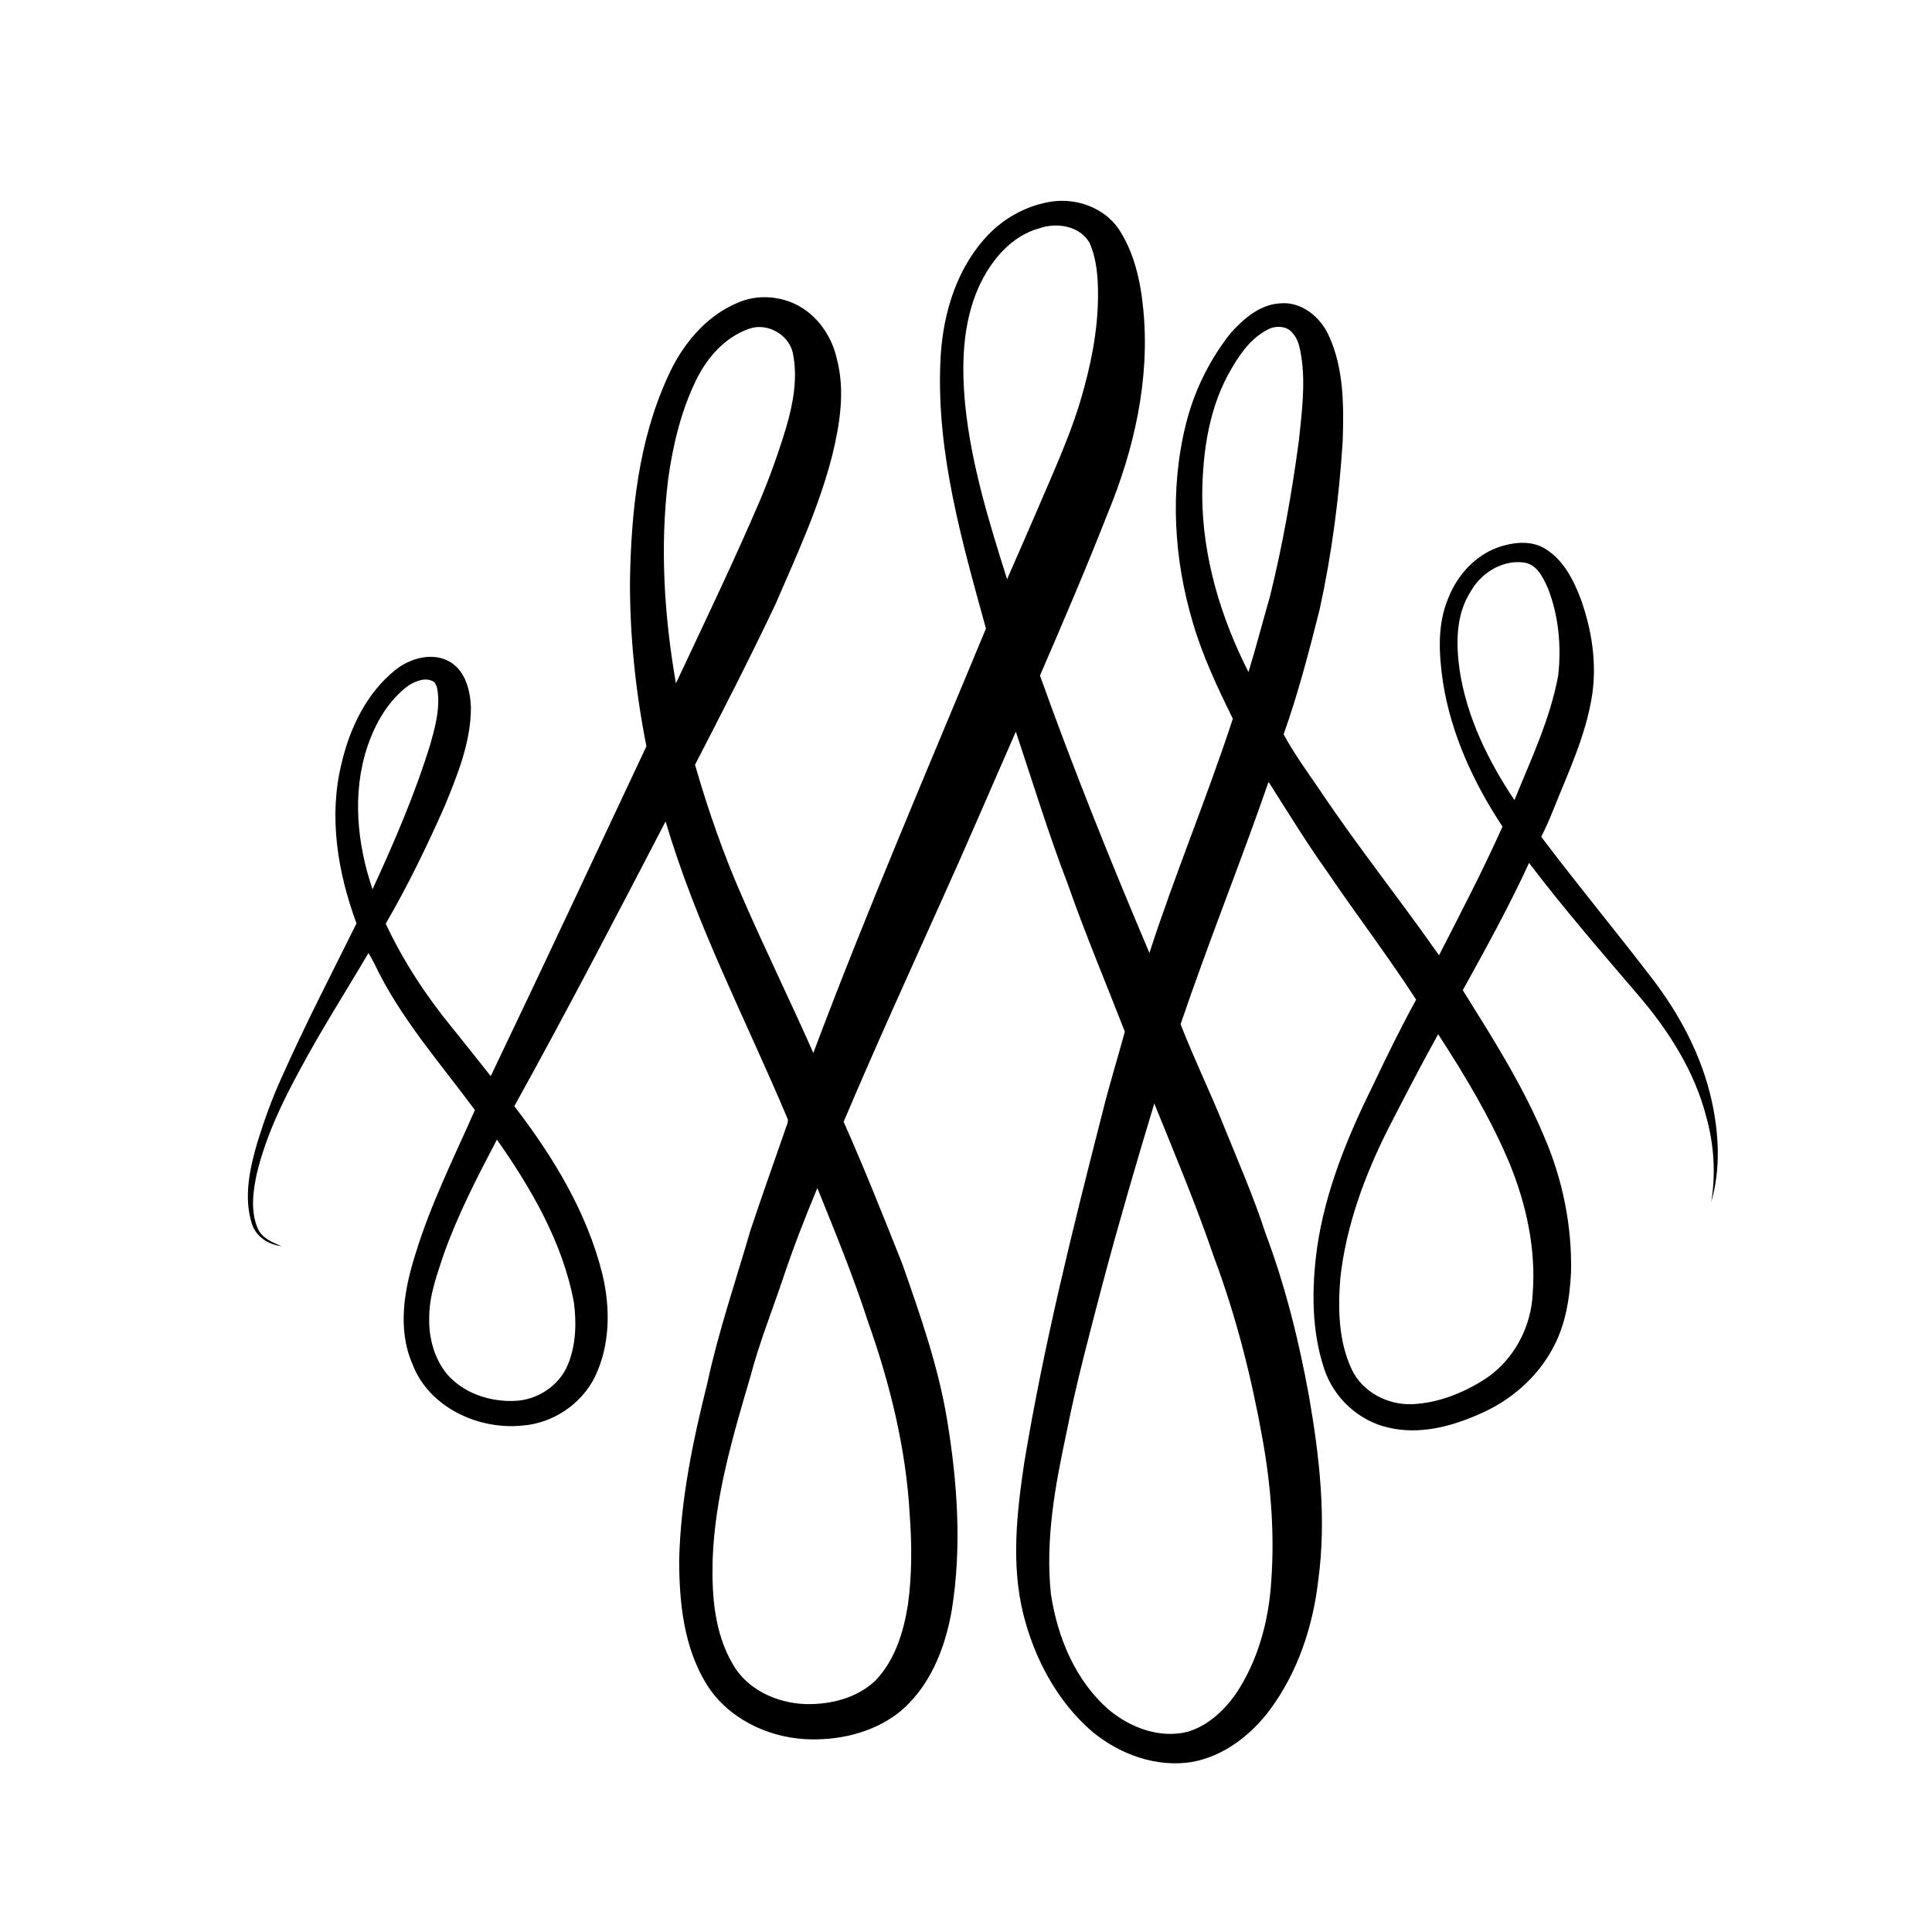
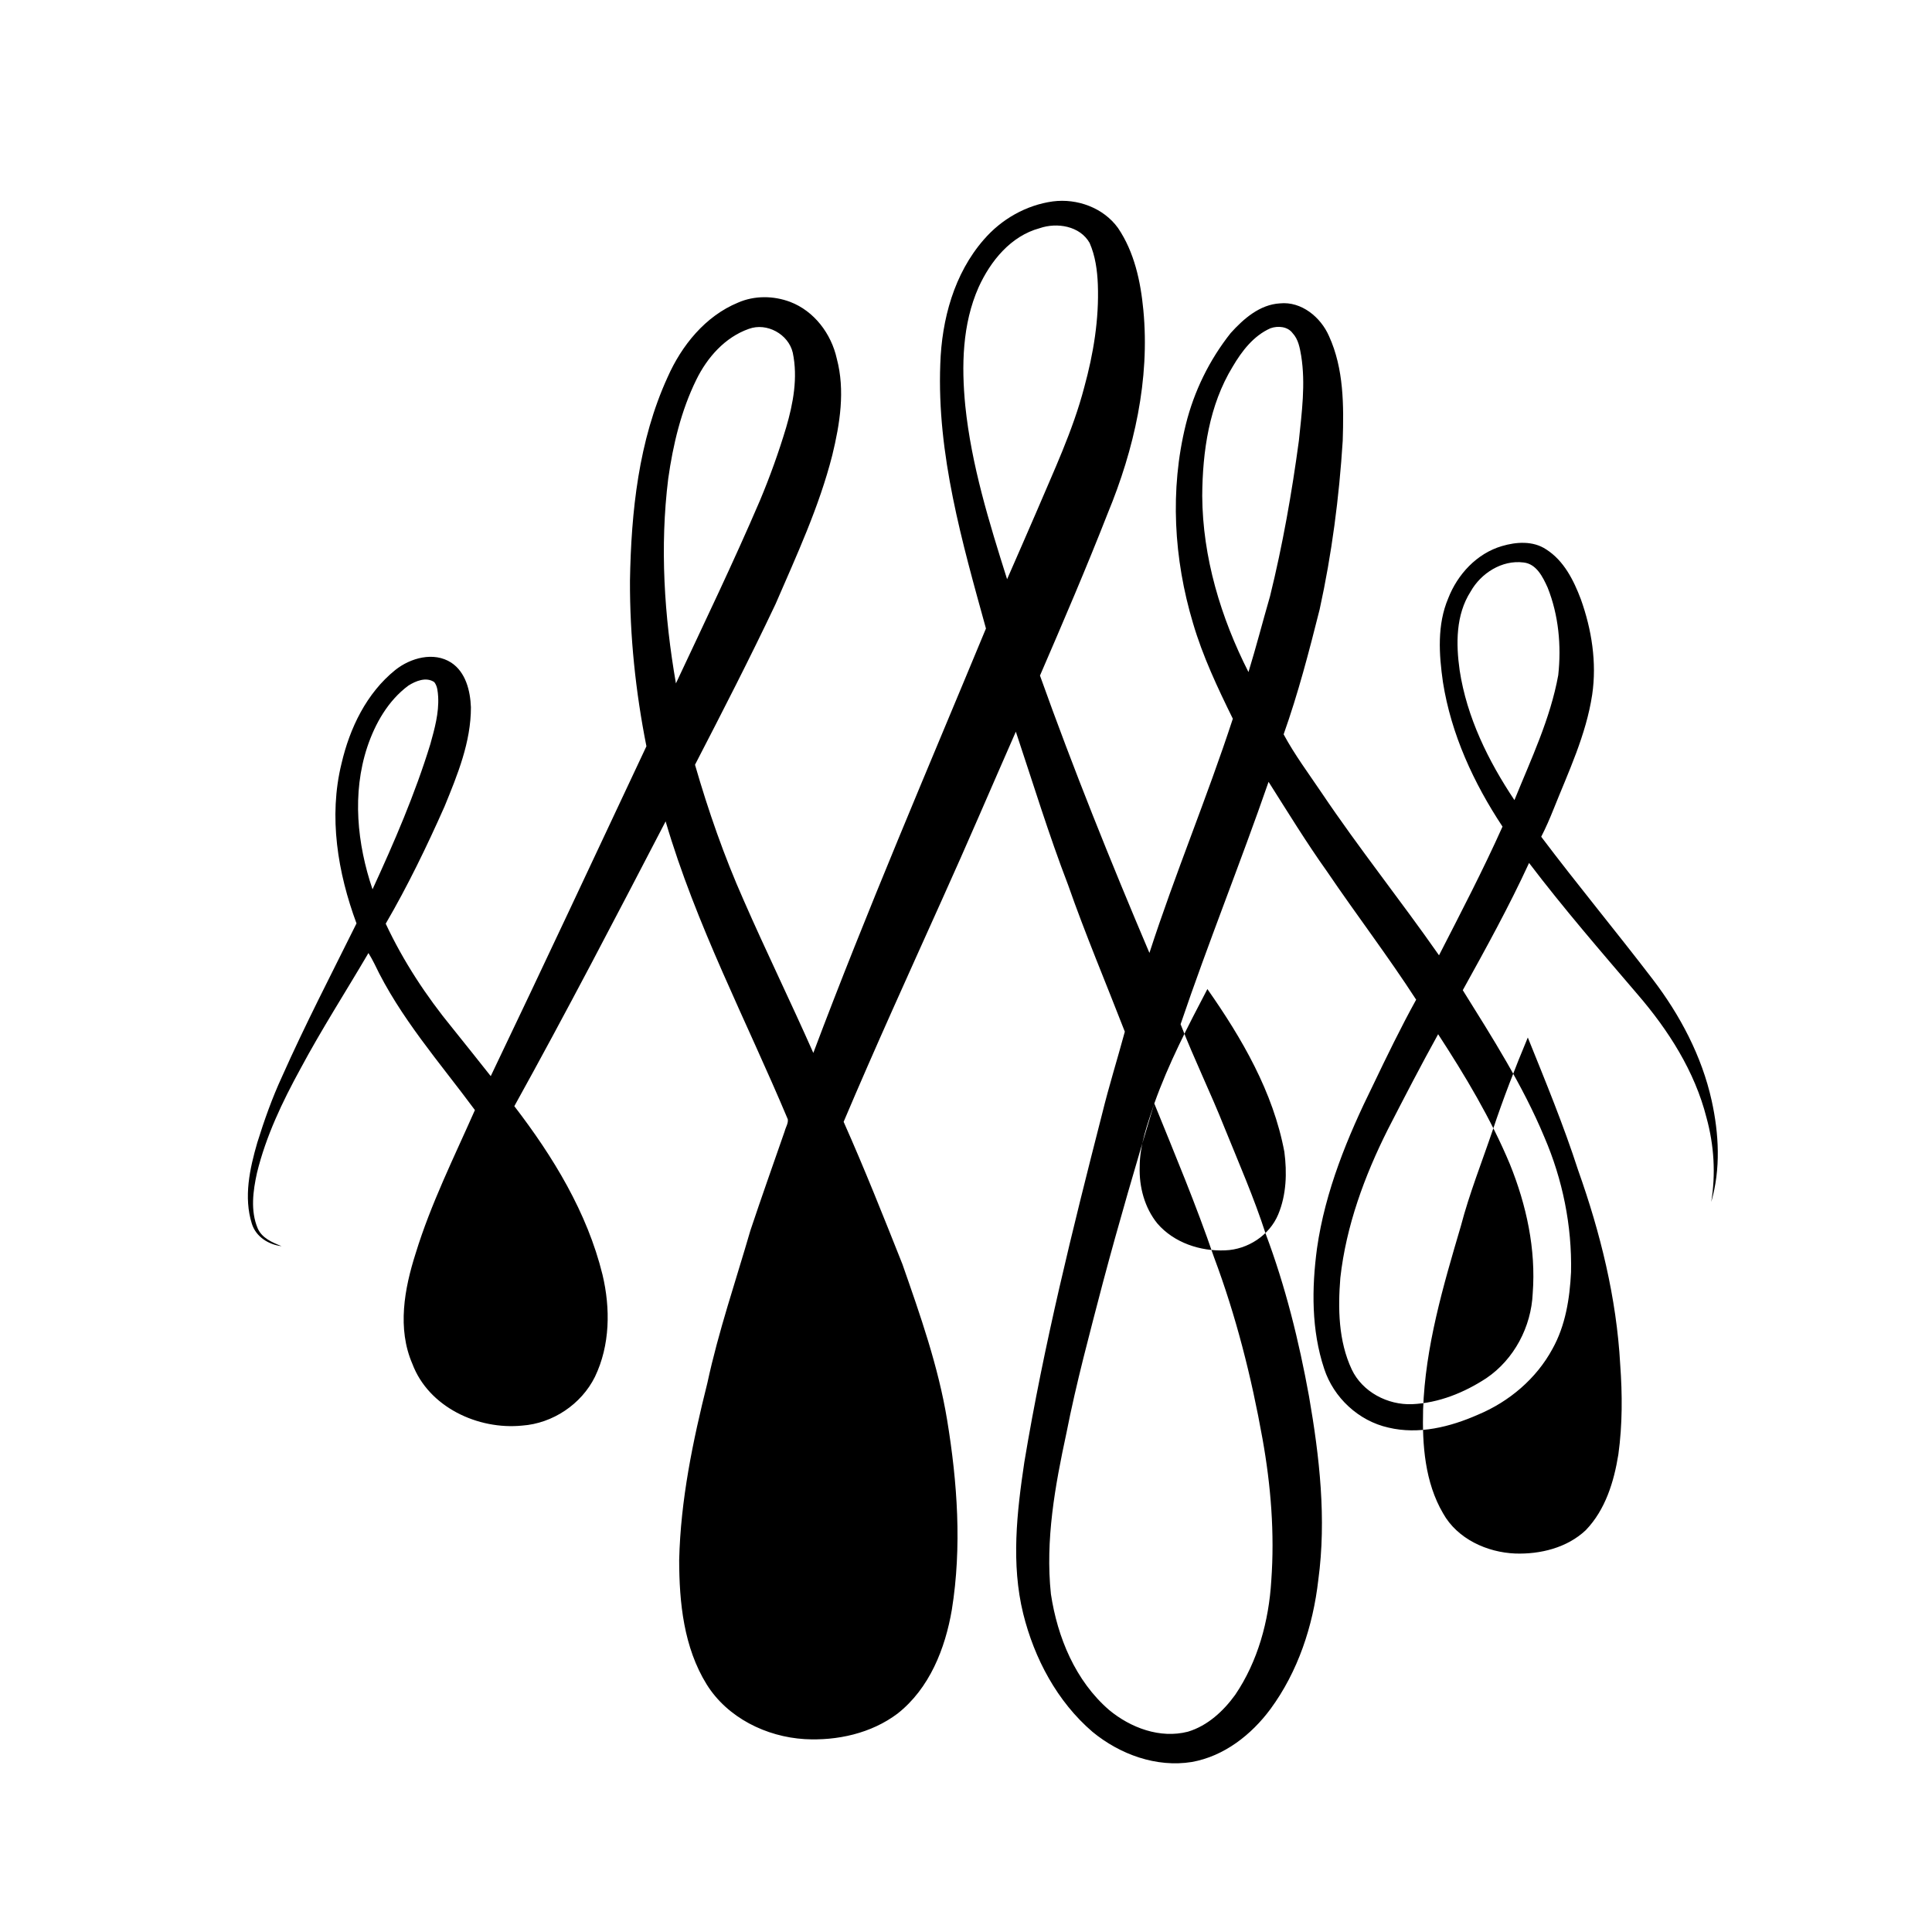
<svg xmlns="http://www.w3.org/2000/svg" fill="#000000" width="800px" height="800px" version="1.1" viewBox="144 144 512 512">
-   <path d="m404.74 207.48c4.641-5.387 11.203-9.133 18.27-10.105 6.461-0.84 13.414 1.688 17.277 7.047 4.332 6.394 5.988 14.156 6.711 21.727 1.77 18.434-2.434 36.945-9.453 53.922-5.66 14.457-11.785 28.719-17.941 42.965 8.867 24.812 18.711 49.254 29.004 73.5 6.773-20.895 15.281-41.188 22.105-62.066-4.047-8.223-7.984-16.555-10.566-25.367-5.082-16.973-6.164-35.309-1.902-52.578 2.176-8.824 6.262-17.156 11.906-24.273 3.422-3.785 7.699-7.543 13.051-7.856 5.695-0.574 10.812 3.664 12.996 8.668 3.953 8.656 3.93 18.418 3.637 27.746-0.945 15.008-2.891 29.969-6.109 44.664-2.805 11.152-5.695 22.285-9.551 33.133 2.926 5.43 6.629 10.391 10.07 15.492 9.879 14.699 20.973 28.547 31.109 43.066 5.781-11.285 11.645-22.531 16.828-34.105-7.652-11.559-13.609-24.488-15.785-38.262-1.055-7.367-1.582-15.227 1.398-22.242 2.465-6.348 7.578-11.883 14.215-13.836 3.805-1.133 8.27-1.441 11.719 0.863 4.695 2.965 7.305 8.172 9.207 13.211 2.879 8.039 4.262 16.777 3.012 25.281-1.605 10.664-6.293 20.48-10.254 30.402-0.984 2.469-2.043 4.906-3.258 7.269 9.621 12.762 19.836 25.07 29.547 37.766 7.266 9.516 13.008 20.367 15.613 32.109 1.953 8.816 2.441 18.16-0.105 26.918 1.223-7.438 0.754-15.062-1.246-22.32-3.106-12.293-10.098-23.223-18.305-32.738-9.77-11.434-19.621-22.812-28.723-34.793-5.297 11.52-11.43 22.629-17.566 33.719 7.844 12.59 15.887 25.18 21.609 38.914 4.856 11.258 7.348 23.531 7.082 35.793-0.344 7.004-1.465 14.168-4.934 20.375-4.269 7.879-11.461 13.961-19.691 17.402-7.394 3.262-15.75 5.359-23.789 3.43-7.879-1.758-14.5-7.922-17-15.57-3.414-10.242-3.328-21.312-1.91-31.914 2.172-15.234 8.105-29.605 14.871-43.312 3.641-7.613 7.332-15.215 11.406-22.602-7.488-11.574-15.863-22.527-23.594-33.934-5.5-7.711-10.441-15.797-15.516-23.797-7.457 21.523-16.004 42.664-23.316 64.234 3.57 9.223 7.957 18.145 11.609 27.348 3.781 9.336 7.824 18.57 10.93 28.164 5.25 13.945 8.832 28.457 11.496 43.105 2.785 16.031 4.656 32.453 2.457 48.68-1.391 12.176-5.367 24.254-12.672 34.188-5.066 6.836-12.301 12.512-20.836 14.031-9.414 1.523-19.07-2.016-26.312-7.969-9.383-8.043-15.434-19.453-18.383-31.344-3.231-13.168-1.68-26.875 0.297-40.109 5.168-31.145 12.812-61.812 20.633-92.379 1.793-7.305 4.039-14.484 6.004-21.738-5.023-12.961-10.445-25.766-15.035-38.887-5.137-13.355-9.316-27.051-13.848-40.617-6.531 14.855-12.898 29.777-19.586 44.559-8.789 19.562-17.691 39.086-26.051 58.832 5.535 12.434 10.551 25.078 15.574 37.715 4.731 13.527 9.523 27.125 11.855 41.312 2.727 16.57 3.926 33.609 1.25 50.262-1.754 10.324-5.934 20.883-14.379 27.531-6.961 5.254-16.008 7.246-24.609 6.773-10.215-0.617-20.469-5.664-25.98-14.492-6.082-9.812-7.285-21.688-7.293-32.98 0.371-15.891 3.617-31.527 7.469-46.895 2.945-13.707 7.508-26.988 11.41-40.445 2.934-8.797 6.047-17.543 9.09-26.305 0.258-1.043 0.973-2.062 0.82-3.148-11.016-26.219-24.352-51.57-32.379-78.949-13.141 25.273-26.289 50.555-40.094 75.473 10.266 13.363 19.301 28.145 23.363 44.648 2.129 8.918 2.031 18.707-2.008 27.09-3.59 7.254-11.18 12.34-19.27 12.914-11.727 1.176-24.801-4.902-29.109-16.367-4.051-9.359-2.121-19.891 0.867-29.254 4.023-13.133 10.176-25.465 15.711-37.996-9.328-12.617-19.895-24.539-26.66-38.828-0.469-0.957-1.008-1.875-1.555-2.785-5.996 10.23-12.426 20.207-18.02 30.668-4.793 8.754-9.152 17.871-11.523 27.605-1.051 4.773-1.758 10.027 0.184 14.668 1.141 2.625 3.867 3.742 6.34 4.742-3.465-0.406-6.789-2.484-7.875-5.934-2.219-7.059-0.566-14.617 1.441-21.523 1.848-5.926 3.926-11.789 6.531-17.43 6.121-13.77 13.07-27.148 19.758-40.648-4.973-13.426-7.445-28.27-3.973-42.367 2.176-9.391 6.633-18.664 14.266-24.805 4.023-3.199 10.156-4.906 14.773-1.961 3.883 2.527 5.086 7.492 5.254 11.848 0.02 9.223-3.555 17.91-6.996 26.309-4.695 10.586-9.75 21.035-15.582 31.047 4.652 9.945 10.719 19.172 17.668 27.652 3.398 4.242 6.801 8.484 10.164 12.75 13.914-29.059 27.543-58.258 41.258-87.418-2.875-14.457-4.414-29.184-4.359-43.922 0.32-18.289 2.273-37.035 9.957-53.852 3.715-8.426 10-16.219 18.684-19.801 4.344-1.906 9.398-1.848 13.805-0.191 6.391 2.43 10.902 8.461 12.359 15.031 2.25 8.453 0.84 17.285-1.199 25.633-3.477 13.672-9.445 26.512-15.027 39.414-6.797 14.352-14.051 28.48-21.344 42.586 3.527 12.23 7.731 24.281 12.902 35.918 5.941 13.574 12.457 26.891 18.453 40.453 14.254-37.891 30.258-75.09 45.75-112.48-6.312-22.848-13.023-46.16-12.102-70.105 0.387-11.793 3.656-23.934 11.547-32.973m14.785-3.004c-7.656 2.066-13.008 8.691-16.172 15.633-4.363 9.82-4.559 20.875-3.539 31.398 1.625 15.75 6.332 30.949 11.082 45.988 2.59-5.832 5.082-11.695 7.644-17.539 4.637-10.965 9.789-21.781 12.805-33.34 2.434-8.844 3.945-18.02 3.602-27.219-0.152-3.754-0.664-7.574-2.188-11.031-2.578-4.504-8.637-5.477-13.234-3.891m-77.082 26.684c-6.312 2.223-11.016 7.57-13.898 13.457-4.043 8.215-6.184 17.238-7.457 26.266-2.234 18.039-1.059 36.359 2.043 54.223 7.543-16.078 15.246-32.082 22.246-48.414 2.664-6.348 5-12.84 6.977-19.445 1.867-6.367 3.125-13.168 1.746-19.77-1.141-4.926-6.906-8.082-11.656-6.316m138.27-0.176c-4.516 1.988-7.609 6.066-10.043 10.195-6.234 10.215-7.992 22.461-8.062 34.238 0.098 16.27 4.926 32.258 12.254 46.688 2.043-6.656 3.777-13.402 5.711-20.082 3.344-13.582 5.785-27.375 7.648-41.238 0.762-7.453 1.805-15.016 0.613-22.48-0.363-2.106-0.746-4.367-2.258-5.992-1.309-1.805-3.906-2.019-5.863-1.328m53.023 69.785c-3.953 6.164-3.902 13.867-2.91 20.867 1.902 12.469 7.57 23.992 14.52 34.398 4.387-10.824 9.508-21.523 11.609-33.105 0.852-7.797 0.105-15.891-2.809-23.211-1.277-2.797-2.957-6.312-6.422-6.66-5.684-0.707-11.25 2.84-13.988 7.711m-281.52 24.93c-5.367 3.988-8.812 10.062-10.895 16.312-4.039 12.254-2.676 25.617 1.406 37.668 5.769-12.535 11.258-25.246 15.316-38.457 1.141-4.09 2.309-8.285 2.078-12.574-0.105-1.332-0.168-2.785-1.027-3.879-2.144-1.461-4.914-0.316-6.879 0.93m272.91 92.379c-4.613 8.328-8.984 16.781-13.332 25.246-6.191 12.34-11.047 25.543-12.586 39.32-0.652 8.137-0.512 16.723 3.016 24.258 2.828 5.992 9.535 9.484 16.039 9.219 7.039-0.316 13.789-3.059 19.633-6.887 7.375-4.988 11.91-13.633 12.293-22.477 0.891-11.707-1.672-23.434-6.051-34.246-5.066-12.125-11.859-23.445-19.012-34.434m-75.223 18.363c-4.766 15.77-9.391 31.586-13.629 47.504-3.449 13.246-7.035 26.477-9.672 39.914-3.008 13.945-5.606 28.277-4.094 42.578 1.734 11.477 6.488 23.008 15.43 30.734 5.695 4.715 13.496 7.652 20.887 5.742 5.199-1.566 9.391-5.441 12.52-9.766 6.016-8.875 8.914-19.582 9.559-30.203 0.914-12.566-0.094-25.219-2.316-37.609-2.934-16.41-7.035-32.656-12.902-48.277-4.695-13.754-10.324-27.156-15.781-40.617m-188.28 39.891c-1.805 5.438-3.863 10.945-3.871 16.746-0.172 5.344 1.289 10.875 4.695 15.066 4.391 5.086 11.379 7.402 17.969 7.102 5.969-0.211 11.742-3.984 14.051-9.531 2.172-5.215 2.348-11.035 1.625-16.562-2.965-15.879-11.246-30.09-20.398-43.152-5.176 9.871-10.332 19.809-14.07 30.332m89.699 7.012c-2.863 8.473-6.191 16.809-8.461 25.477-4.68 15.879-9.438 31.965-10.004 48.625-0.246 9.355 0.469 19.27 5.309 27.52 3.773 6.746 11.625 10.324 19.125 10.625 6.641 0.223 13.742-1.527 18.676-6.188 5.207-5.402 7.481-12.855 8.641-20.098 1.086-7.891 1.066-15.895 0.484-23.824-0.973-17.633-5.254-34.918-11.16-51.508-3.856-11.922-8.637-23.52-13.324-35.133-3.367 8.059-6.527 16.207-9.285 24.504z" />
+   <path d="m404.74 207.48c4.641-5.387 11.203-9.133 18.27-10.105 6.461-0.84 13.414 1.688 17.277 7.047 4.332 6.394 5.988 14.156 6.711 21.727 1.77 18.434-2.434 36.945-9.453 53.922-5.66 14.457-11.785 28.719-17.941 42.965 8.867 24.812 18.711 49.254 29.004 73.5 6.773-20.895 15.281-41.188 22.105-62.066-4.047-8.223-7.984-16.555-10.566-25.367-5.082-16.973-6.164-35.309-1.902-52.578 2.176-8.824 6.262-17.156 11.906-24.273 3.422-3.785 7.699-7.543 13.051-7.856 5.695-0.574 10.812 3.664 12.996 8.668 3.953 8.656 3.93 18.418 3.637 27.746-0.945 15.008-2.891 29.969-6.109 44.664-2.805 11.152-5.695 22.285-9.551 33.133 2.926 5.43 6.629 10.391 10.07 15.492 9.879 14.699 20.973 28.547 31.109 43.066 5.781-11.285 11.645-22.531 16.828-34.105-7.652-11.559-13.609-24.488-15.785-38.262-1.055-7.367-1.582-15.227 1.398-22.242 2.465-6.348 7.578-11.883 14.215-13.836 3.805-1.133 8.27-1.441 11.719 0.863 4.695 2.965 7.305 8.172 9.207 13.211 2.879 8.039 4.262 16.777 3.012 25.281-1.605 10.664-6.293 20.48-10.254 30.402-0.984 2.469-2.043 4.906-3.258 7.269 9.621 12.762 19.836 25.07 29.547 37.766 7.266 9.516 13.008 20.367 15.613 32.109 1.953 8.816 2.441 18.16-0.105 26.918 1.223-7.438 0.754-15.062-1.246-22.32-3.106-12.293-10.098-23.223-18.305-32.738-9.77-11.434-19.621-22.812-28.723-34.793-5.297 11.52-11.43 22.629-17.566 33.719 7.844 12.59 15.887 25.18 21.609 38.914 4.856 11.258 7.348 23.531 7.082 35.793-0.344 7.004-1.465 14.168-4.934 20.375-4.269 7.879-11.461 13.961-19.691 17.402-7.394 3.262-15.75 5.359-23.789 3.43-7.879-1.758-14.5-7.922-17-15.57-3.414-10.242-3.328-21.312-1.91-31.914 2.172-15.234 8.105-29.605 14.871-43.312 3.641-7.613 7.332-15.215 11.406-22.602-7.488-11.574-15.863-22.527-23.594-33.934-5.5-7.711-10.441-15.797-15.516-23.797-7.457 21.523-16.004 42.664-23.316 64.234 3.57 9.223 7.957 18.145 11.609 27.348 3.781 9.336 7.824 18.57 10.93 28.164 5.25 13.945 8.832 28.457 11.496 43.105 2.785 16.031 4.656 32.453 2.457 48.68-1.391 12.176-5.367 24.254-12.672 34.188-5.066 6.836-12.301 12.512-20.836 14.031-9.414 1.523-19.07-2.016-26.312-7.969-9.383-8.043-15.434-19.453-18.383-31.344-3.231-13.168-1.68-26.875 0.297-40.109 5.168-31.145 12.812-61.812 20.633-92.379 1.793-7.305 4.039-14.484 6.004-21.738-5.023-12.961-10.445-25.766-15.035-38.887-5.137-13.355-9.316-27.051-13.848-40.617-6.531 14.855-12.898 29.777-19.586 44.559-8.789 19.562-17.691 39.086-26.051 58.832 5.535 12.434 10.551 25.078 15.574 37.715 4.731 13.527 9.523 27.125 11.855 41.312 2.727 16.57 3.926 33.609 1.25 50.262-1.754 10.324-5.934 20.883-14.379 27.531-6.961 5.254-16.008 7.246-24.609 6.773-10.215-0.617-20.469-5.664-25.98-14.492-6.082-9.812-7.285-21.688-7.293-32.98 0.371-15.891 3.617-31.527 7.469-46.895 2.945-13.707 7.508-26.988 11.41-40.445 2.934-8.797 6.047-17.543 9.09-26.305 0.258-1.043 0.973-2.062 0.82-3.148-11.016-26.219-24.352-51.57-32.379-78.949-13.141 25.273-26.289 50.555-40.094 75.473 10.266 13.363 19.301 28.145 23.363 44.648 2.129 8.918 2.031 18.707-2.008 27.09-3.59 7.254-11.18 12.34-19.27 12.914-11.727 1.176-24.801-4.902-29.109-16.367-4.051-9.359-2.121-19.891 0.867-29.254 4.023-13.133 10.176-25.465 15.711-37.996-9.328-12.617-19.895-24.539-26.66-38.828-0.469-0.957-1.008-1.875-1.555-2.785-5.996 10.23-12.426 20.207-18.02 30.668-4.793 8.754-9.152 17.871-11.523 27.605-1.051 4.773-1.758 10.027 0.184 14.668 1.141 2.625 3.867 3.742 6.34 4.742-3.465-0.406-6.789-2.484-7.875-5.934-2.219-7.059-0.566-14.617 1.441-21.523 1.848-5.926 3.926-11.789 6.531-17.43 6.121-13.77 13.07-27.148 19.758-40.648-4.973-13.426-7.445-28.27-3.973-42.367 2.176-9.391 6.633-18.664 14.266-24.805 4.023-3.199 10.156-4.906 14.773-1.961 3.883 2.527 5.086 7.492 5.254 11.848 0.02 9.223-3.555 17.91-6.996 26.309-4.695 10.586-9.75 21.035-15.582 31.047 4.652 9.945 10.719 19.172 17.668 27.652 3.398 4.242 6.801 8.484 10.164 12.75 13.914-29.059 27.543-58.258 41.258-87.418-2.875-14.457-4.414-29.184-4.359-43.922 0.32-18.289 2.273-37.035 9.957-53.852 3.715-8.426 10-16.219 18.684-19.801 4.344-1.906 9.398-1.848 13.805-0.191 6.391 2.43 10.902 8.461 12.359 15.031 2.25 8.453 0.84 17.285-1.199 25.633-3.477 13.672-9.445 26.512-15.027 39.414-6.797 14.352-14.051 28.48-21.344 42.586 3.527 12.23 7.731 24.281 12.902 35.918 5.941 13.574 12.457 26.891 18.453 40.453 14.254-37.891 30.258-75.09 45.75-112.48-6.312-22.848-13.023-46.16-12.102-70.105 0.387-11.793 3.656-23.934 11.547-32.973m14.785-3.004c-7.656 2.066-13.008 8.691-16.172 15.633-4.363 9.82-4.559 20.875-3.539 31.398 1.625 15.75 6.332 30.949 11.082 45.988 2.59-5.832 5.082-11.695 7.644-17.539 4.637-10.965 9.789-21.781 12.805-33.34 2.434-8.844 3.945-18.02 3.602-27.219-0.152-3.754-0.664-7.574-2.188-11.031-2.578-4.504-8.637-5.477-13.234-3.891m-77.082 26.684c-6.312 2.223-11.016 7.57-13.898 13.457-4.043 8.215-6.184 17.238-7.457 26.266-2.234 18.039-1.059 36.359 2.043 54.223 7.543-16.078 15.246-32.082 22.246-48.414 2.664-6.348 5-12.84 6.977-19.445 1.867-6.367 3.125-13.168 1.746-19.77-1.141-4.926-6.906-8.082-11.656-6.316m138.27-0.176c-4.516 1.988-7.609 6.066-10.043 10.195-6.234 10.215-7.992 22.461-8.062 34.238 0.098 16.27 4.926 32.258 12.254 46.688 2.043-6.656 3.777-13.402 5.711-20.082 3.344-13.582 5.785-27.375 7.648-41.238 0.762-7.453 1.805-15.016 0.613-22.48-0.363-2.106-0.746-4.367-2.258-5.992-1.309-1.805-3.906-2.019-5.863-1.328m53.023 69.785c-3.953 6.164-3.902 13.867-2.91 20.867 1.902 12.469 7.57 23.992 14.52 34.398 4.387-10.824 9.508-21.523 11.609-33.105 0.852-7.797 0.105-15.891-2.809-23.211-1.277-2.797-2.957-6.312-6.422-6.66-5.684-0.707-11.25 2.84-13.988 7.711m-281.52 24.93c-5.367 3.988-8.812 10.062-10.895 16.312-4.039 12.254-2.676 25.617 1.406 37.668 5.769-12.535 11.258-25.246 15.316-38.457 1.141-4.09 2.309-8.285 2.078-12.574-0.105-1.332-0.168-2.785-1.027-3.879-2.144-1.461-4.914-0.316-6.879 0.93m272.91 92.379c-4.613 8.328-8.984 16.781-13.332 25.246-6.191 12.34-11.047 25.543-12.586 39.32-0.652 8.137-0.512 16.723 3.016 24.258 2.828 5.992 9.535 9.484 16.039 9.219 7.039-0.316 13.789-3.059 19.633-6.887 7.375-4.988 11.91-13.633 12.293-22.477 0.891-11.707-1.672-23.434-6.051-34.246-5.066-12.125-11.859-23.445-19.012-34.434m-75.223 18.363c-4.766 15.77-9.391 31.586-13.629 47.504-3.449 13.246-7.035 26.477-9.672 39.914-3.008 13.945-5.606 28.277-4.094 42.578 1.734 11.477 6.488 23.008 15.43 30.734 5.695 4.715 13.496 7.652 20.887 5.742 5.199-1.566 9.391-5.441 12.52-9.766 6.016-8.875 8.914-19.582 9.559-30.203 0.914-12.566-0.094-25.219-2.316-37.609-2.934-16.41-7.035-32.656-12.902-48.277-4.695-13.754-10.324-27.156-15.781-40.617c-1.805 5.438-3.863 10.945-3.871 16.746-0.172 5.344 1.289 10.875 4.695 15.066 4.391 5.086 11.379 7.402 17.969 7.102 5.969-0.211 11.742-3.984 14.051-9.531 2.172-5.215 2.348-11.035 1.625-16.562-2.965-15.879-11.246-30.09-20.398-43.152-5.176 9.871-10.332 19.809-14.07 30.332m89.699 7.012c-2.863 8.473-6.191 16.809-8.461 25.477-4.68 15.879-9.438 31.965-10.004 48.625-0.246 9.355 0.469 19.27 5.309 27.52 3.773 6.746 11.625 10.324 19.125 10.625 6.641 0.223 13.742-1.527 18.676-6.188 5.207-5.402 7.481-12.855 8.641-20.098 1.086-7.891 1.066-15.895 0.484-23.824-0.973-17.633-5.254-34.918-11.16-51.508-3.856-11.922-8.637-23.52-13.324-35.133-3.367 8.059-6.527 16.207-9.285 24.504z" />
</svg>